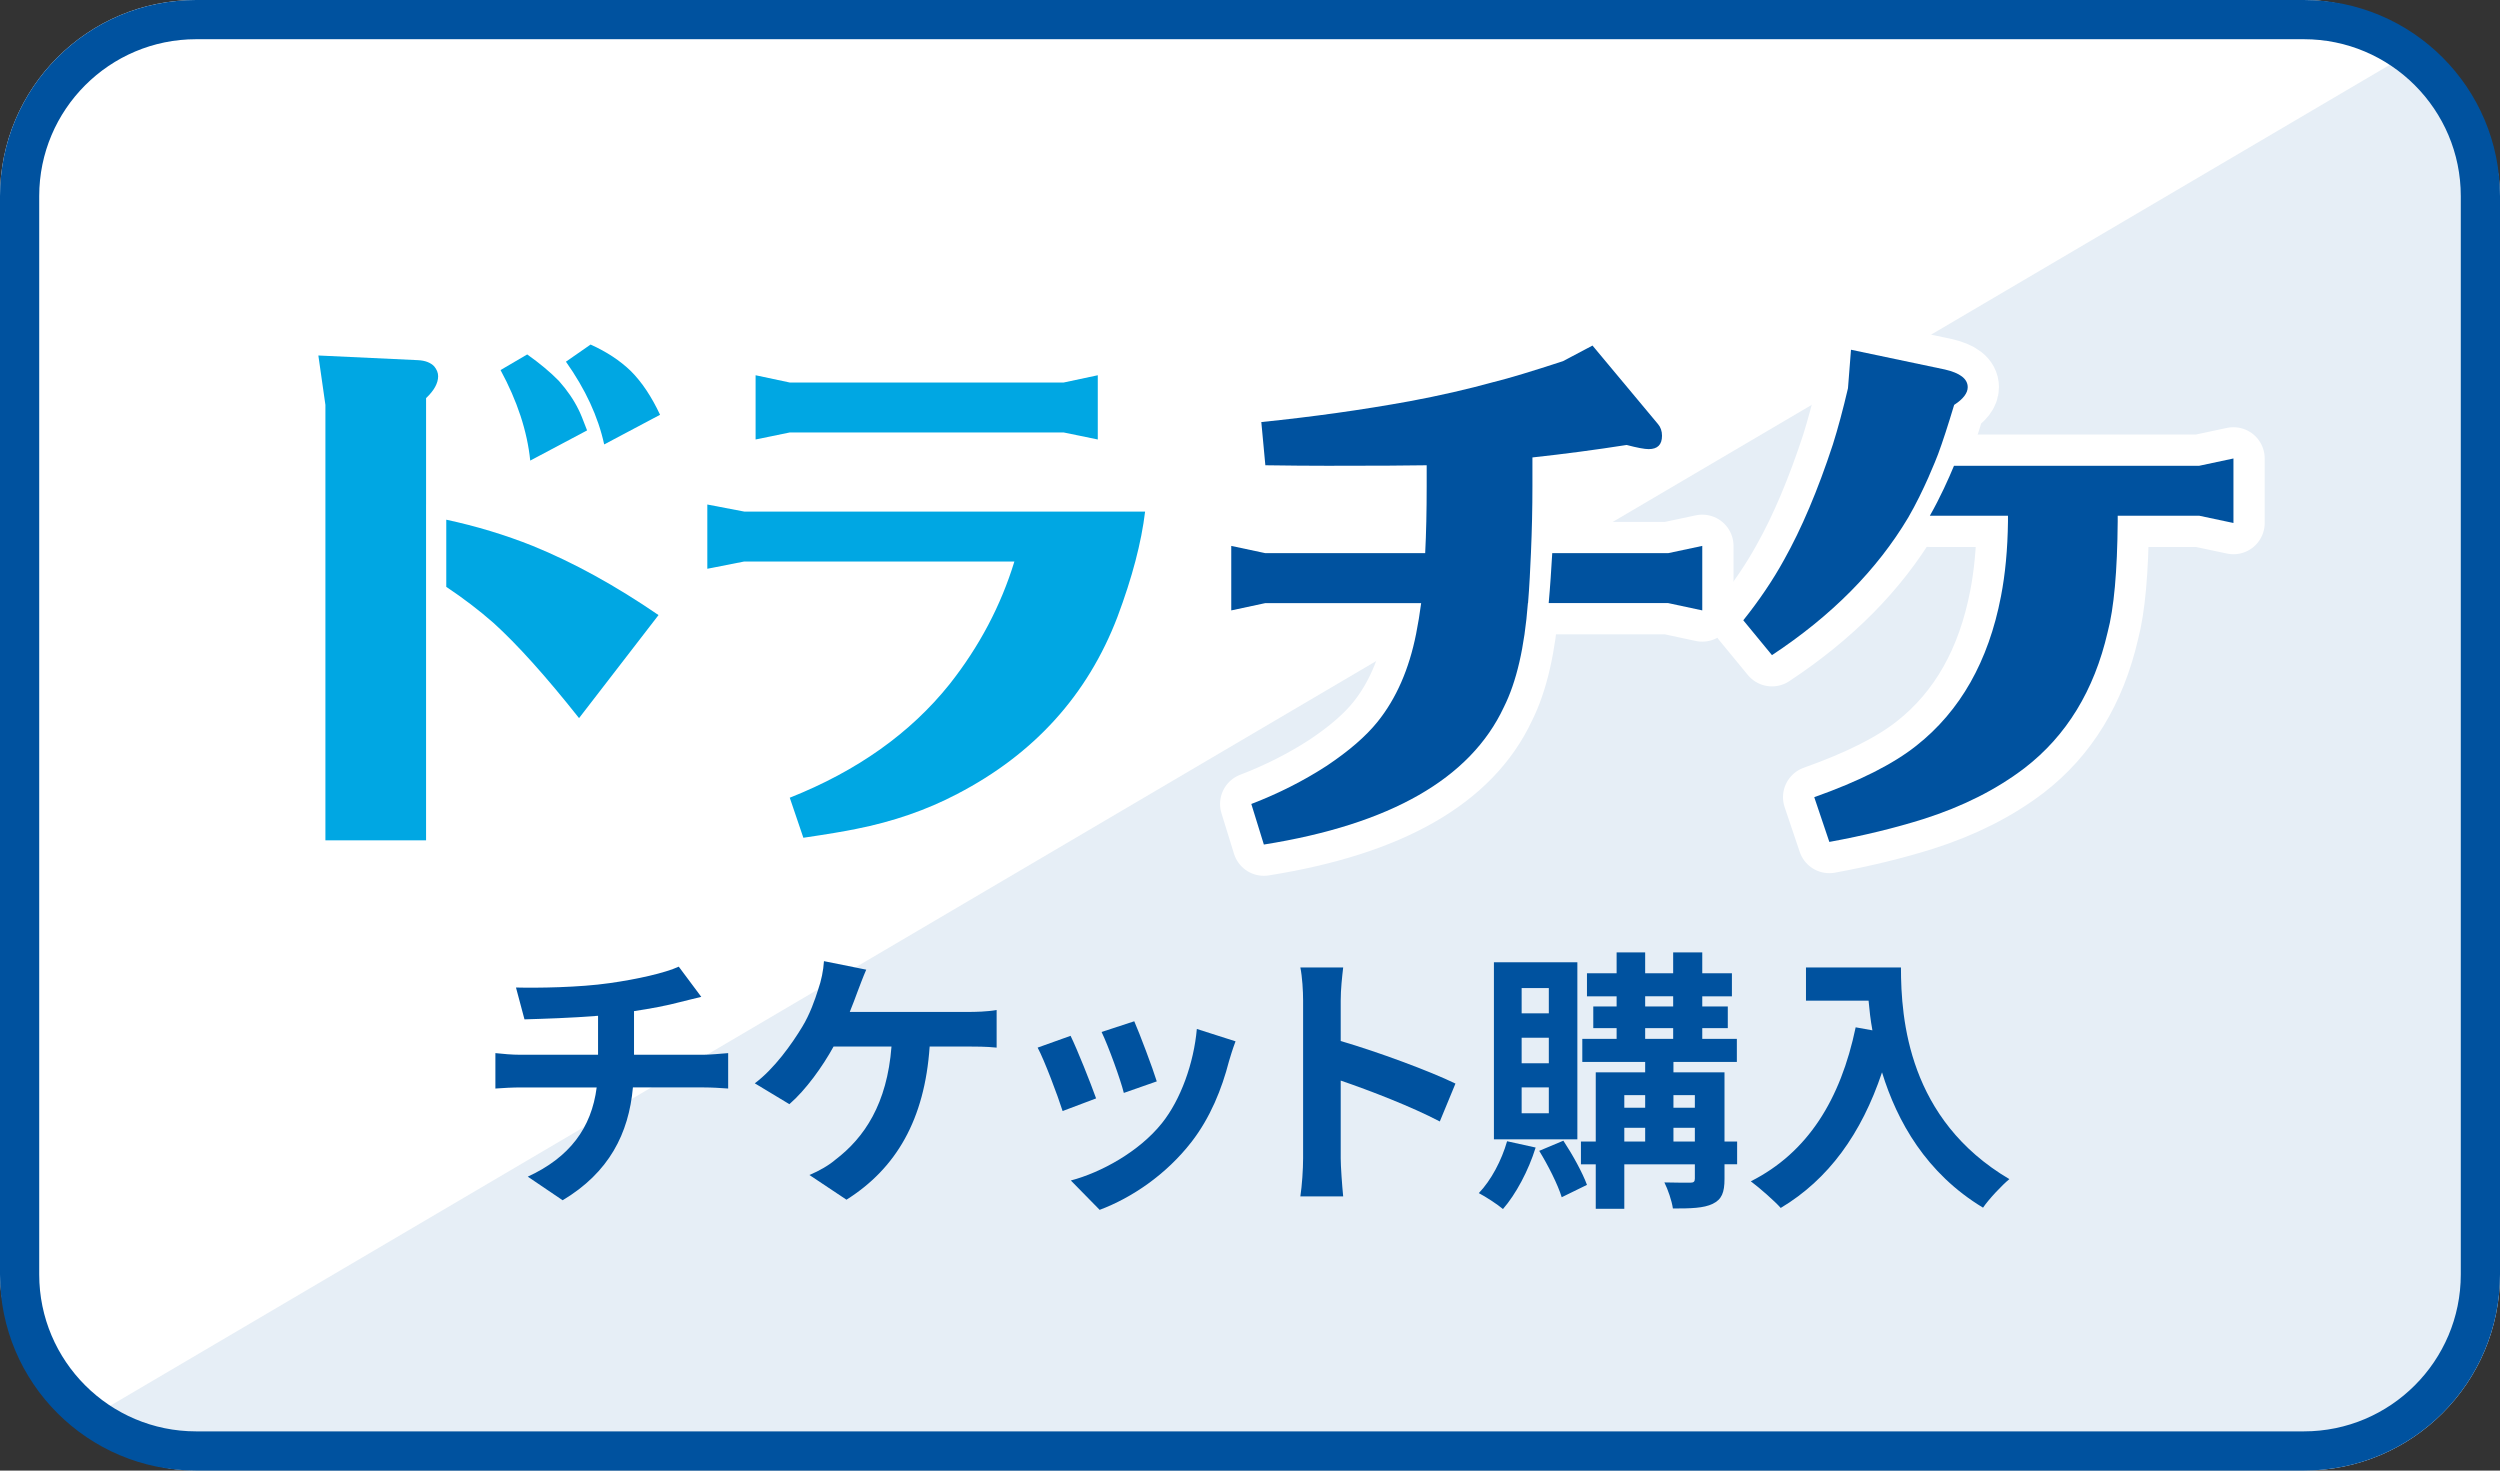
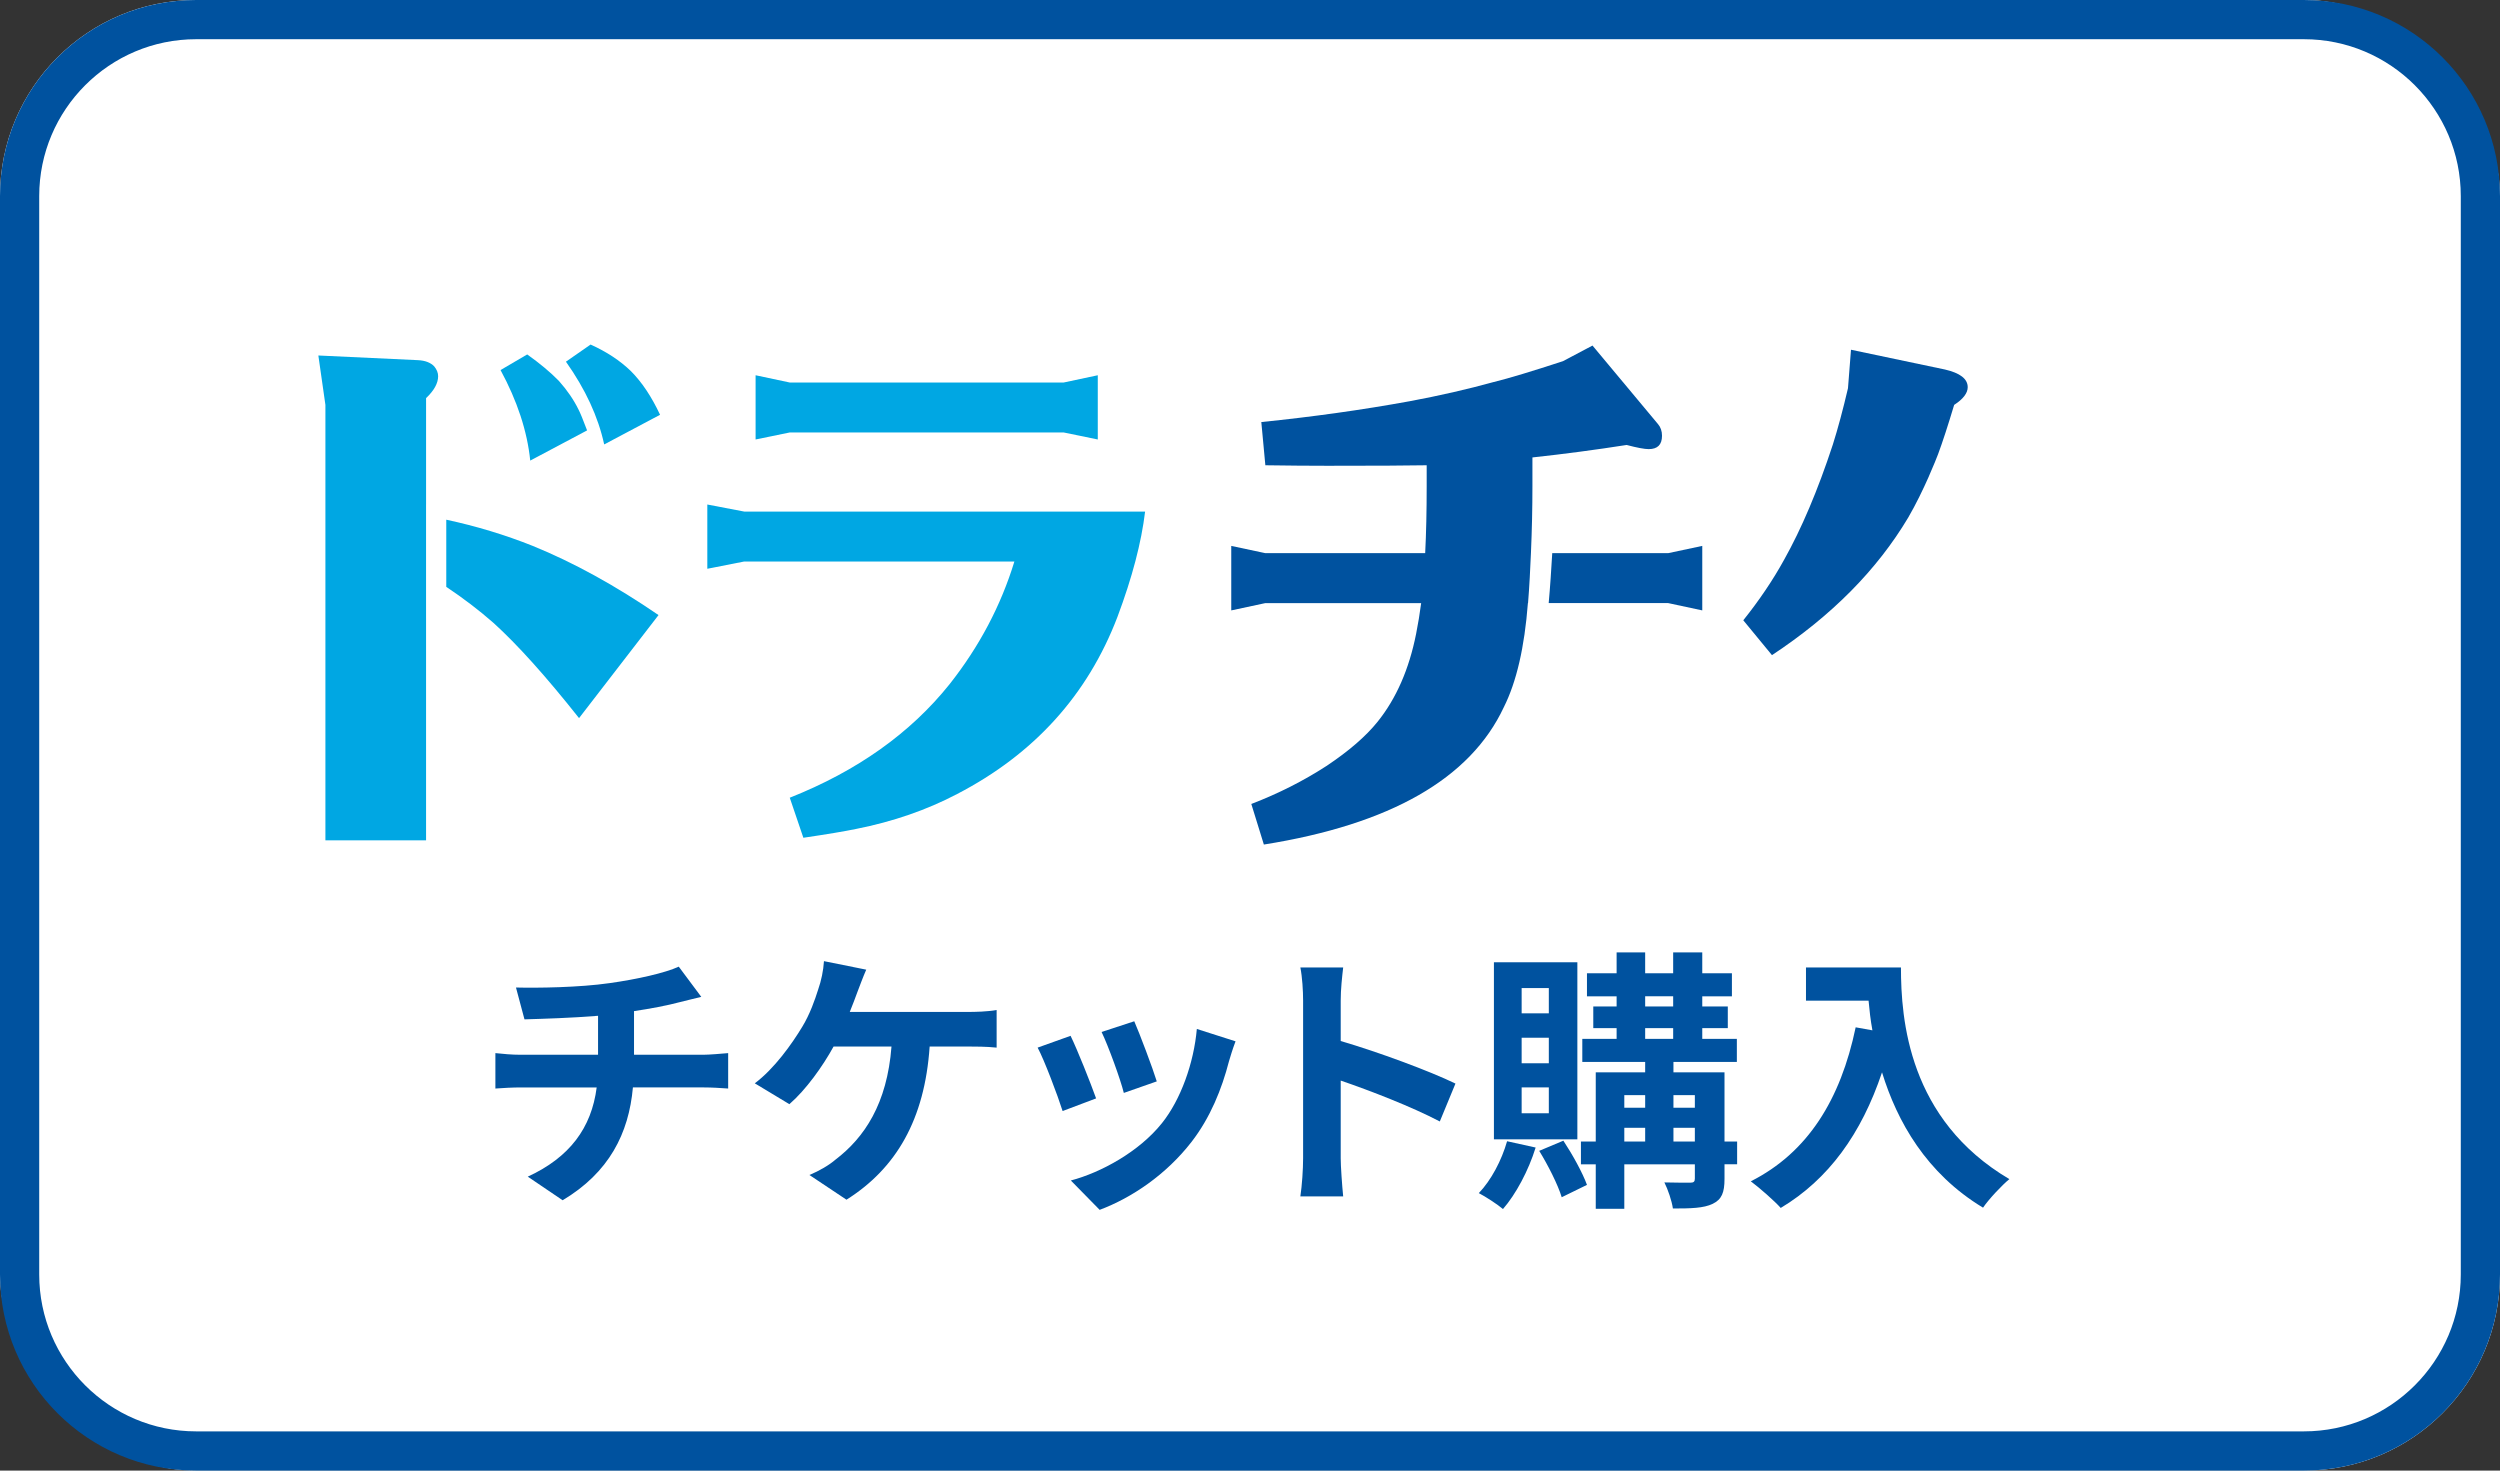
<svg xmlns="http://www.w3.org/2000/svg" id="_レイヤー_2" viewBox="0 0 510 300">
  <rect x="0" y="0" width="510" height="300" fill="#333333" stroke="none" />
  <defs>
    <clipPath id="clippath">
-       <polygon points="510 300 0 300 510 0 510 300" style="fill:none; stroke-width:0px;" />
-     </clipPath>
+       </clipPath>
  </defs>
  <g id="_レイヤー_1-2">
    <rect y="0" width="510" height="300" rx="40" ry="40" style="fill:#fff; stroke-width:0px;" />
    <g style="opacity:.1;">
      <g style="clip-path:url(#clippath);">
-         <rect x="-.826" y="-1.266" width="510" height="300" rx="40" ry="40" style="fill:#00529f; stroke-width:0px;" />
-       </g>
+         </g>
    </g>
    <path d="M470,8c17.645,0,32,14.355,32,32v220c0,17.645-14.355,32-32,32H40c-17.645,0-32-14.355-32-32V40c0-17.645,14.355-32,32-32h430M470,0H40C17.909,0,0,17.909,0,40v220c0,22.091,17.909,40,40,40h430c22.091,0,40-17.909,40-40V40C510,17.909,492.091,0,470,0h0Z" style="fill:#00529f; stroke-width:0px;" />
    <path d="M311.721,123.032c.266-3.18.464-7.164.593-10.244.203-4.647.301-9.196.301-13.63v-5.841c6.47-.7,12.874-1.55,19.22-2.544,2.147.567,3.652.847,4.499.847,1.811,0,2.716-.905,2.716-2.724,0-.964-.28-1.762-.83-2.397l-13.35-16.006-6.024,3.186c-6.28,2.056-10.978,3.48-14.106,4.245-5.392,1.489-11.112,2.798-17.168,3.926-9.753,1.779-19.842,3.186-30.262,4.248l.823,8.815c4.773.072,8.995.105,12.675.105,9.679,0,16.419-.033,20.237-.105v4.245c0,5.095-.1,9.653-.306,13.686h-32.606l-6.955-1.48v13.157l6.955-1.489h31.785c-.28,2.124-.618,4.222-1.029,6.264-1.433,7.216-4.049,13.2-7.861,17.94-2.385,2.971-5.867,5.984-10.428,9.02-4.707,3.052-9.809,5.629-15.331,7.753l2.56,8.278c25.817-4.115,42.135-13.447,48.951-28.022,2.592-5.16,4.222-12.239,4.913-21.234h.028Z" style="fill:none; stroke:#fff; stroke-linecap:round; stroke-linejoin:round; stroke-width:12.75px;" />
    <path d="M340.309,112.844h-23.651c-.178,3.073-.434,7.027-.724,10.188h24.375l6.955,1.489v-13.157l-6.955,1.48Z" style="fill:none; stroke:#fff; stroke-linecap:round; stroke-linejoin:round; stroke-width:12.75px;" />
    <path d="M206.936,114.547c-2.75,8.996-7.151,17.339-13.233,25.043-7.991,9.984-18.863,17.702-32.591,23.143l2.774,8.17c4.848-.714,8.428-1.314,10.765-1.801,7.522-1.489,14.386-3.858,20.608-7.126,15.702-8.149,26.615-20.197,32.705-36.139,3.004-8.013,4.88-15.166,5.637-21.477h-81.78l-7.528-1.44v13.109l7.528-1.482h55.115ZM216.986,88.222l6.961,1.431v-13.102l-6.961,1.482h-55.874l-6.97-1.482v13.102l6.97-1.431h55.874Z" style="fill:none; stroke:#fff; stroke-linecap:round; stroke-linejoin:round; stroke-width:12.75px;" />
    <path d="M134.653,84.616c-1.72-3.678-3.696-6.649-5.959-8.92-2.189-2.117-4.922-3.928-8.214-5.408l-5.028,3.496c3.967,5.606,6.576,11.226,7.802,16.881l11.399-6.049Z" style="fill:none; stroke:#fff; stroke-linecap:round; stroke-linejoin:round; stroke-width:12.75px;" />
    <path d="M119.765,87.802c-.823-2.189-1.408-3.613-1.745-4.248-.963-1.975-2.297-3.926-4-5.842-1.72-1.762-3.876-3.564-6.468-5.407l-5.44,3.186c3.408,6.294,5.44,12.451,6.058,18.468l11.596-6.157Z" style="fill:none; stroke:#fff; stroke-linecap:round; stroke-linejoin:round; stroke-width:12.75px;" />
    <path d="M86.916,126.213v-23.328h.003v-21.667c1.637-1.557,2.46-3.039,2.46-4.463,0-.698-.271-1.374-.799-2.016-.739-.766-1.834-1.193-3.292-1.265l-20.344-.954,1.44,10.08v88.832h20.534v-45.218h-.003Z" style="fill:none; stroke:#fff; stroke-linecap:round; stroke-linejoin:round; stroke-width:12.75px;" />
    <path d="M91.04,106.017v13.702c3.453,2.308,6.673,4.751,9.632,7.353,4.847,4.388,10.674,10.864,17.455,19.423l16.213-21.019c-8.765-6.006-17.324-10.72-25.661-14.112-5.636-2.254-11.519-4.033-17.639-5.347Z" style="fill:none; stroke:#fff; stroke-linecap:round; stroke-linejoin:round; stroke-width:12.75px;" />
    <path d="M389.277,105.581c3.214-5.524,5.716-11.947,6.101-12.958.924-2.49,2.009-5.825,3.27-10.024,1.843-1.193,2.765-2.404,2.765-3.613,0-1.694-1.547-2.889-4.642-3.606l-19.168-4.033-.616,7.853c-1.029,4.402-2.058,8.229-3.087,11.49-3.076,9.366-6.402,17.191-9.949,23.511-2.264,4.117-5.037,8.222-8.32,12.336l5.851,7.111c12.178-8.035,21.438-17.403,27.796-28.068Z" style="fill:none; stroke:#fff; stroke-linecap:round; stroke-linejoin:round; stroke-width:12.75px;" />
    <path d="M448.636,95.018h-50.021c-1.045,2.518-2.824,6.518-4.924,10.189h15.936v1.167c-.072,5.664-.551,10.759-1.431,15.284-2.544,13.241-8.297,23.389-17.252,30.458-4.724,3.753-11.676,7.258-20.837,10.51l3.078,9.127c6.979-1.276,13.373-2.84,19.199-4.667,8.009-2.551,14.881-6.015,20.633-10.402,8.542-6.584,14.188-15.816,16.937-27.7,1.3-4.89,1.974-12.42,2.058-22.609v-1.167h16.624l6.988,1.482v-13.16l-6.988,1.489Z" style="fill:none; stroke:#fff; stroke-linecap:round; stroke-linejoin:round; stroke-width:12.75px;" />
    <path d="M311.721,123.032c.266-3.18.464-7.164.593-10.244.203-4.647.301-9.196.301-13.63v-5.841c6.47-.7,12.874-1.55,19.22-2.544,2.147.567,3.652.847,4.499.847,1.811,0,2.716-.905,2.716-2.724,0-.964-.28-1.762-.83-2.397l-13.35-16.006-6.024,3.186c-6.28,2.056-10.978,3.48-14.106,4.245-5.392,1.489-11.112,2.798-17.168,3.926-9.753,1.779-19.842,3.186-30.262,4.248l.823,8.815c4.773.072,8.995.105,12.675.105,9.679,0,16.419-.033,20.237-.105v4.245c0,5.095-.1,9.653-.306,13.686h-32.606l-6.955-1.48v13.157l6.955-1.489h31.785c-.28,2.124-.618,4.222-1.029,6.264-1.433,7.216-4.049,13.2-7.861,17.94-2.385,2.971-5.867,5.984-10.428,9.02-4.707,3.052-9.809,5.629-15.331,7.753l2.56,8.278c25.817-4.115,42.135-13.447,48.951-28.022,2.592-5.16,4.222-12.239,4.913-21.234h.028Z" style="fill:#00529f; fill-rule:evenodd; stroke-width:0px;" />
    <path d="M340.309,112.844h-23.651c-.178,3.073-.434,7.027-.724,10.188h24.375l6.955,1.489v-13.157l-6.955,1.48Z" style="fill:#00529f; fill-rule:evenodd; stroke-width:0px;" />
    <path d="M206.936,114.547c-2.75,8.996-7.151,17.339-13.233,25.043-7.991,9.984-18.863,17.702-32.591,23.143l2.774,8.17c4.848-.714,8.428-1.314,10.765-1.801,7.522-1.489,14.386-3.858,20.608-7.126,15.702-8.149,26.615-20.197,32.705-36.139,3.004-8.013,4.88-15.166,5.637-21.477h-81.78l-7.528-1.44v13.109l7.528-1.482h55.115ZM216.986,88.222l6.961,1.431v-13.102l-6.961,1.482h-55.874l-6.97-1.482v13.102l6.97-1.431h55.874Z" style="fill:#00a7e3; fill-rule:evenodd; stroke-width:0px;" />
    <path d="M134.653,84.616c-1.72-3.678-3.696-6.649-5.959-8.92-2.189-2.117-4.922-3.928-8.214-5.408l-5.028,3.496c3.967,5.606,6.576,11.226,7.802,16.881l11.399-6.049Z" style="fill:#00a7e3; stroke-width:0px;" />
    <path d="M119.765,87.802c-.823-2.189-1.408-3.613-1.745-4.248-.963-1.975-2.297-3.926-4-5.842-1.72-1.762-3.876-3.564-6.468-5.407l-5.44,3.186c3.408,6.294,5.44,12.451,6.058,18.468l11.596-6.157Z" style="fill:#00a7e3; stroke-width:0px;" />
    <path d="M86.916,126.213v-23.328h.003v-21.667c1.637-1.557,2.46-3.039,2.46-4.463,0-.698-.271-1.374-.799-2.016-.739-.766-1.834-1.193-3.292-1.265l-20.344-.954,1.44,10.08v88.832h20.534v-45.218h-.003Z" style="fill:#00a7e3; stroke-width:0px;" />
    <path d="M91.04,106.017v13.702c3.453,2.308,6.673,4.751,9.632,7.353,4.847,4.388,10.674,10.864,17.455,19.423l16.213-21.019c-8.765-6.006-17.324-10.72-25.661-14.112-5.636-2.254-11.519-4.033-17.639-5.347Z" style="fill:#00a7e3; stroke-width:0px;" />
    <path d="M389.277,105.581c3.214-5.524,5.716-11.947,6.101-12.958.924-2.49,2.009-5.825,3.27-10.024,1.843-1.193,2.765-2.404,2.765-3.613,0-1.694-1.547-2.889-4.642-3.606l-19.168-4.033-.616,7.853c-1.029,4.402-2.058,8.229-3.087,11.49-3.076,9.366-6.402,17.191-9.949,23.511-2.264,4.117-5.037,8.222-8.32,12.336l5.851,7.111c12.178-8.035,21.438-17.403,27.796-28.068Z" style="fill:#00529f; fill-rule:evenodd; stroke-width:0px;" />
-     <path d="M448.636,95.018h-50.021c-1.045,2.518-2.824,6.518-4.924,10.189h15.936v1.167c-.072,5.664-.551,10.759-1.431,15.284-2.544,13.241-8.297,23.389-17.252,30.458-4.724,3.753-11.676,7.258-20.837,10.51l3.078,9.127c6.979-1.276,13.373-2.84,19.199-4.667,8.009-2.551,14.881-6.015,20.633-10.402,8.542-6.584,14.188-15.816,16.937-27.7,1.3-4.89,1.974-12.42,2.058-22.609v-1.167h16.624l6.988,1.482v-13.16l-6.988,1.489Z" style="fill:#00529f; fill-rule:evenodd; stroke-width:0px;" />
    <path d="M143.45,215.171c1.176,0,3.864-.224,5.096-.336v7.225c-1.512-.112-3.416-.225-4.928-.225h-14.504c-.84,9.408-4.872,17.36-14.336,23.017l-7.112-4.816c8.513-3.92,12.992-9.912,14.057-18.2h-15.4c-1.736,0-3.808.112-5.264.225v-7.225c1.512.168,3.416.336,5.151.336h15.792v-7.951c-5.376.447-11.256.615-15.008.728l-1.735-6.496c4.256.112,12.936,0,19.096-.896,5.6-.784,11.312-2.072,14.111-3.36l4.593,6.16c-1.904.448-3.36.84-4.312,1.063-2.744.729-6.048,1.345-9.408,1.849v8.903h14.112Z" style="fill:#00529f; stroke-width:0px;" />
    <path d="M197.49,206.436c1.455,0,3.976-.057,5.823-.393v7.672c-2.071-.224-4.536-.224-5.823-.224h-7.841c-1.008,14.896-6.832,24.864-16.968,31.248l-7.56-5.04c2.016-.84,4.032-2.016,5.319-3.136,5.881-4.48,10.528-11.368,11.425-23.072h-11.816c-2.24,4.088-5.656,8.848-9.016,11.76l-7.057-4.256c3.977-2.968,7.561-8.008,9.688-11.536,1.568-2.575,2.576-5.487,3.248-7.615.616-1.736,1.063-3.864,1.176-5.769l8.624,1.736c-.616,1.399-1.344,3.359-1.792,4.536-.448,1.176-.952,2.632-1.568,4.088h24.137Z" style="fill:#00529f; stroke-width:0px;" />
    <path d="M223.604,224.075l-6.832,2.576c-.952-3.024-3.752-10.472-5.096-12.937l6.72-2.407c1.399,2.855,4.088,9.632,5.208,12.768ZM252.051,212.428c-.672,1.792-1.008,2.968-1.344,4.088-1.456,5.655-3.808,11.479-7.616,16.407-5.208,6.721-12.208,11.425-18.76,13.889l-5.88-5.992c6.16-1.624,13.944-5.88,18.592-11.704,3.809-4.76,6.496-12.208,7.112-19.208l7.896,2.521ZM235.979,220.604l-6.72,2.352c-.673-2.744-3.137-9.52-4.536-12.432l6.664-2.185c1.063,2.408,3.808,9.688,4.592,12.265Z" style="fill:#00529f; stroke-width:0px;" />
    <path d="M293.721,228.78c-5.768-3.024-14.168-6.272-20.216-8.344v15.848c0,1.624.28,5.544.504,7.784h-8.735c.336-2.185.56-5.544.56-7.784v-32.144c0-2.017-.168-4.816-.56-6.776h8.735c-.224,1.96-.504,4.424-.504,6.776v8.231c7.504,2.185,18.256,6.16,23.408,8.68l-3.192,7.729Z" style="fill:#00529f; stroke-width:0px;" />
    <path d="M313.271,234.1c-1.456,4.703-4.032,9.52-6.664,12.544-1.12-.952-3.528-2.521-4.928-3.248,2.52-2.632,4.647-6.664,5.768-10.584l5.824,1.288ZM321.782,232.419h-17.023v-36.119h17.023v36.119ZM315.959,201.564h-5.544v5.151h5.544v-5.151ZM315.959,211.699h-5.544v5.208h5.544v-5.208ZM315.959,221.835h-5.544v5.265h5.544v-5.265ZM318.927,232.699c1.848,2.8,3.92,6.552,4.815,9.016l-5.151,2.521c-.784-2.576-2.8-6.552-4.592-9.464l4.928-2.072ZM354.374,237.516h-2.575v2.968c0,2.8-.561,4.2-2.408,5.096-1.849.896-4.48.952-8.12.952-.224-1.568-1.008-3.864-1.736-5.32,2.185.057,4.592.057,5.265.057.728,0,.951-.225.951-.841v-2.911h-14.392v9.071h-5.824v-9.071h-3.023v-4.648h3.023v-14.112h10.08v-2.128h-12.823v-4.704h6.999v-2.184h-4.76v-4.424h4.76v-2.072h-6.048v-4.704h6.048v-4.256h5.824v4.256h5.712v-4.256h5.937v4.256h6.048v4.704h-6.048v2.072h5.208v4.424h-5.208v2.184h7.056v4.704h-12.936v2.128h10.416v14.112h2.575v4.648ZM331.358,223.404v2.576h4.256v-2.576h-4.256ZM331.358,232.867h4.256v-2.8h-4.256v2.8ZM335.614,205.316h5.712v-2.072h-5.712v2.072ZM335.614,211.923h5.712v-2.184h-5.712v2.184ZM341.383,223.404v2.576h4.367v-2.576h-4.367ZM345.75,232.867v-2.8h-4.367v2.8h4.367Z" style="fill:#00529f; stroke-width:0px;" />
    <path d="M387.795,197.364c0,10.584,1.513,31.024,22.12,43.176-1.456,1.176-4.2,4.088-5.376,5.824-11.592-7-17.527-17.584-20.607-27.608-4.2,12.544-10.92,21.84-20.664,27.664-1.232-1.399-4.368-4.144-6.104-5.432,11.648-5.88,18.312-16.688,21.393-31.416l3.416.616c-.393-2.128-.616-4.145-.784-6.048h-12.769v-6.776h19.376Z" style="fill:#00529f; stroke-width:0px;" />
  </g>
</svg>